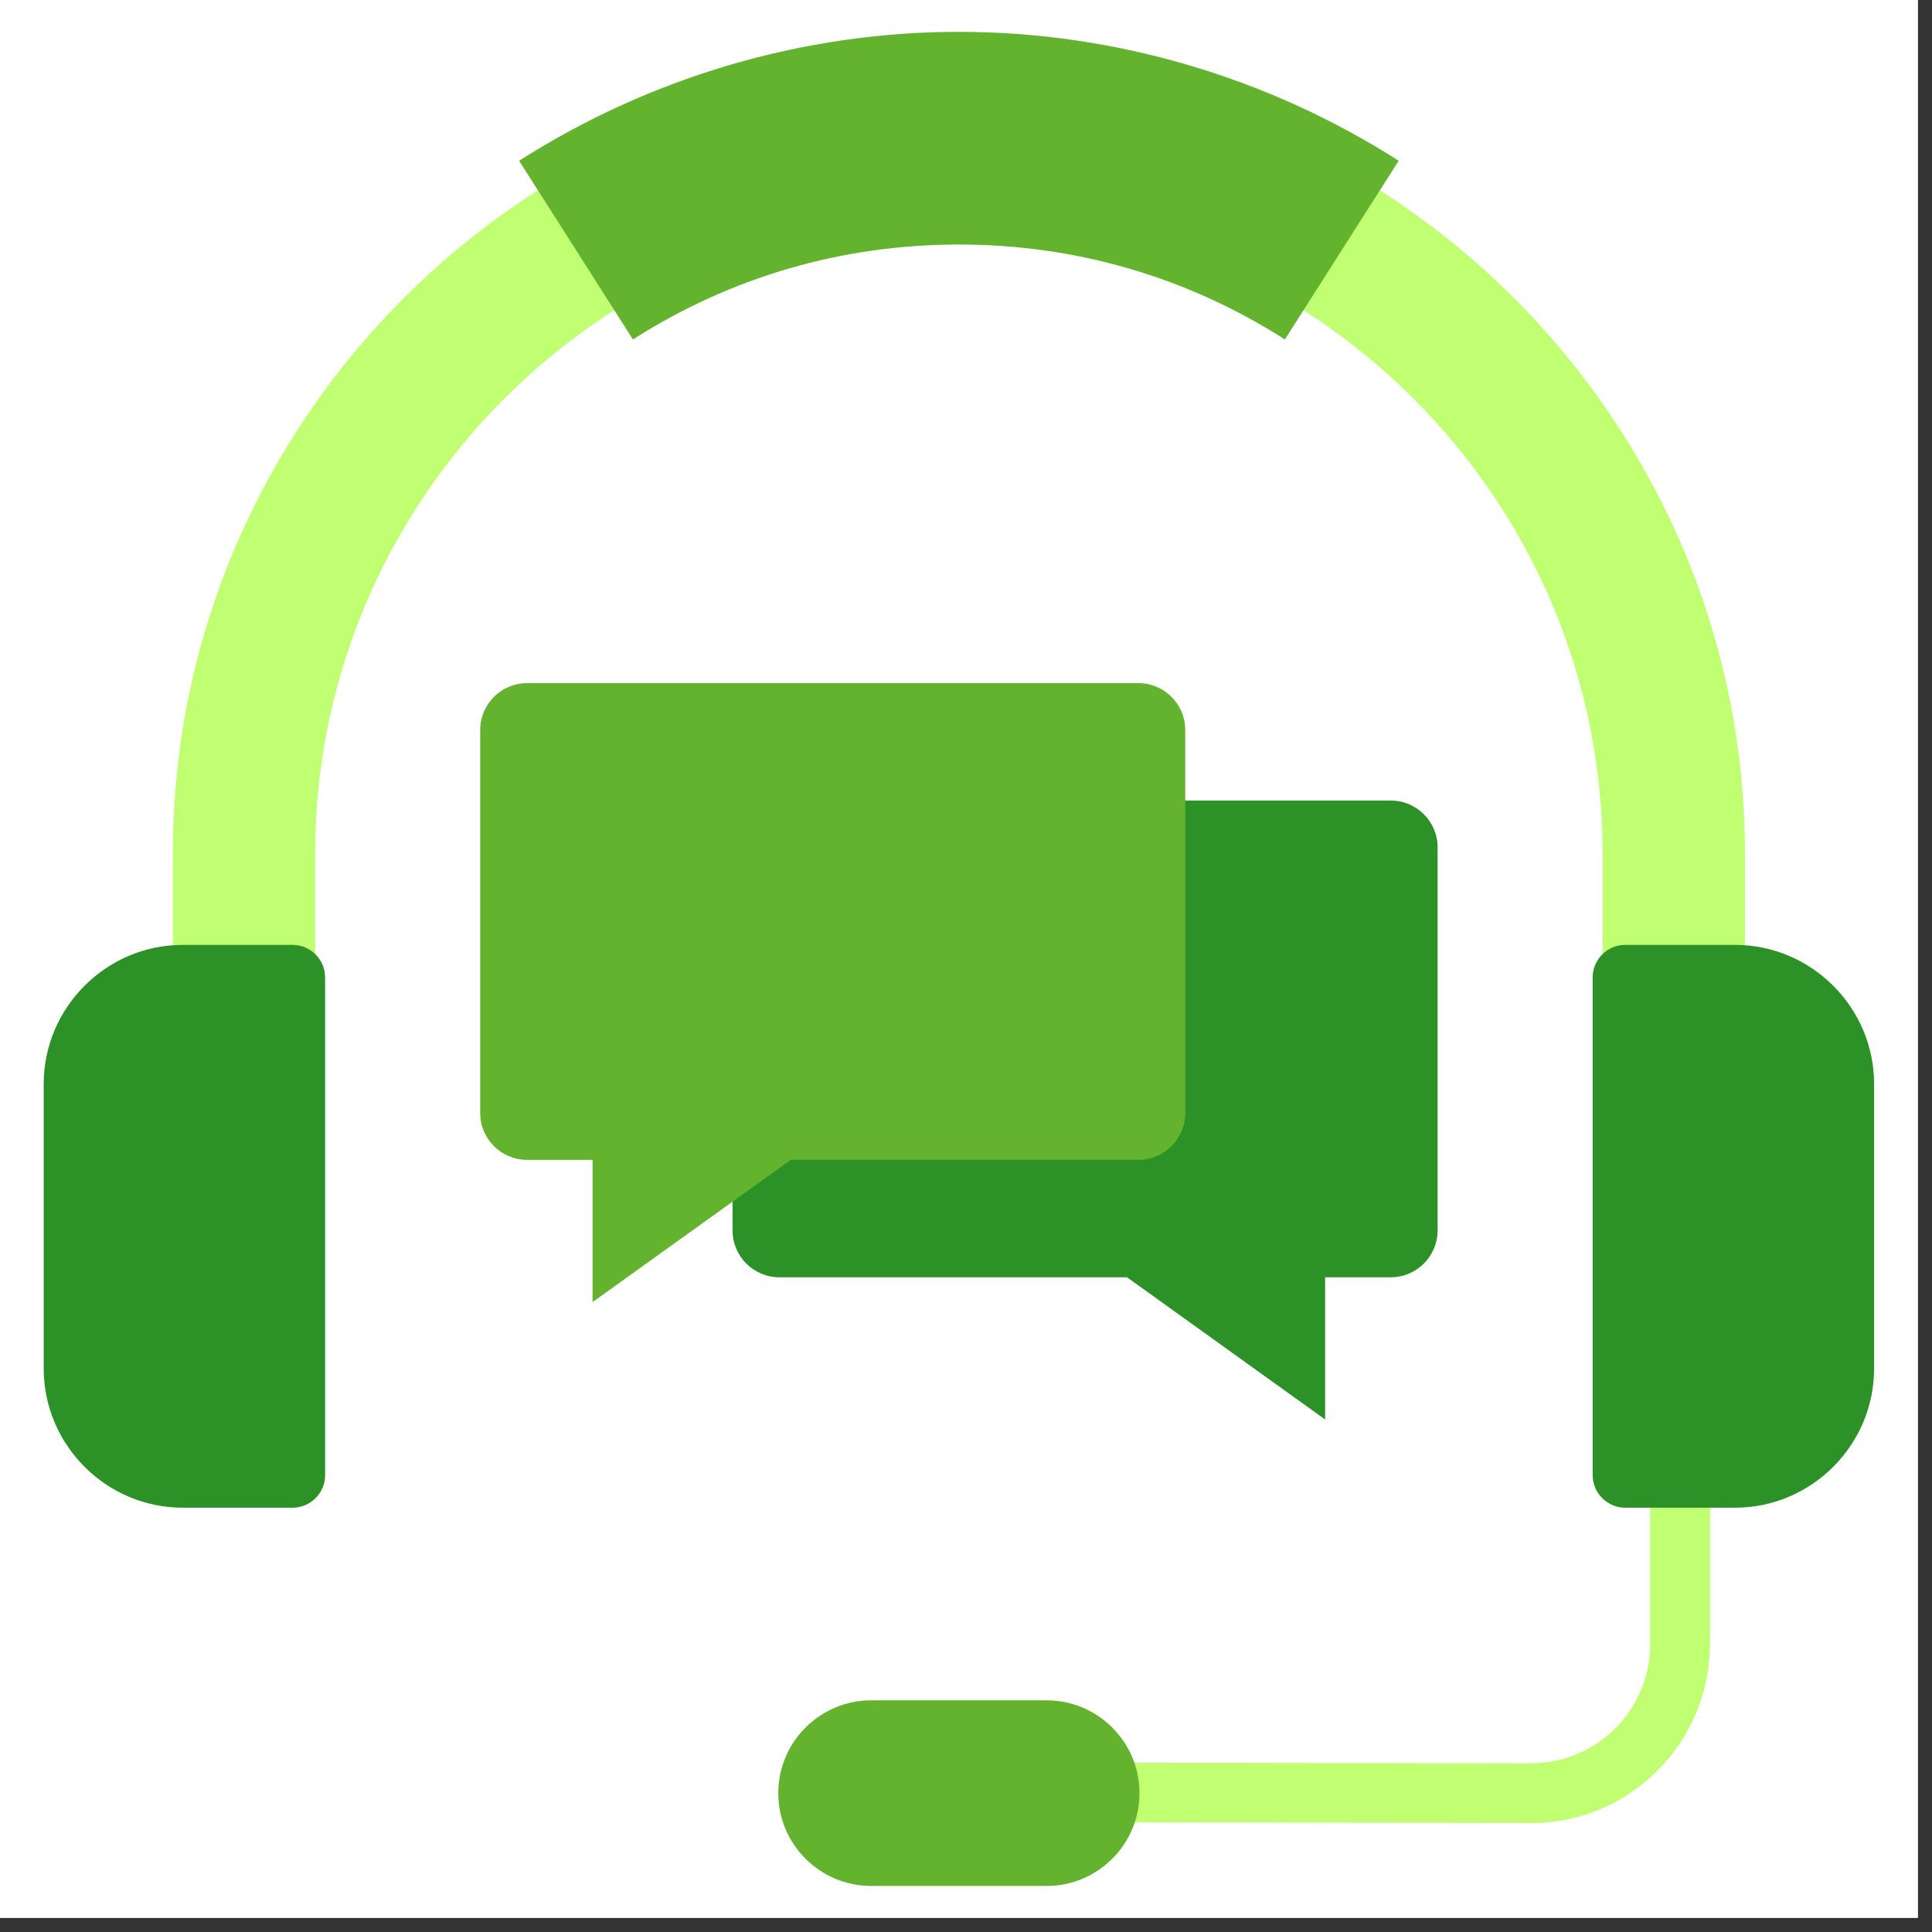
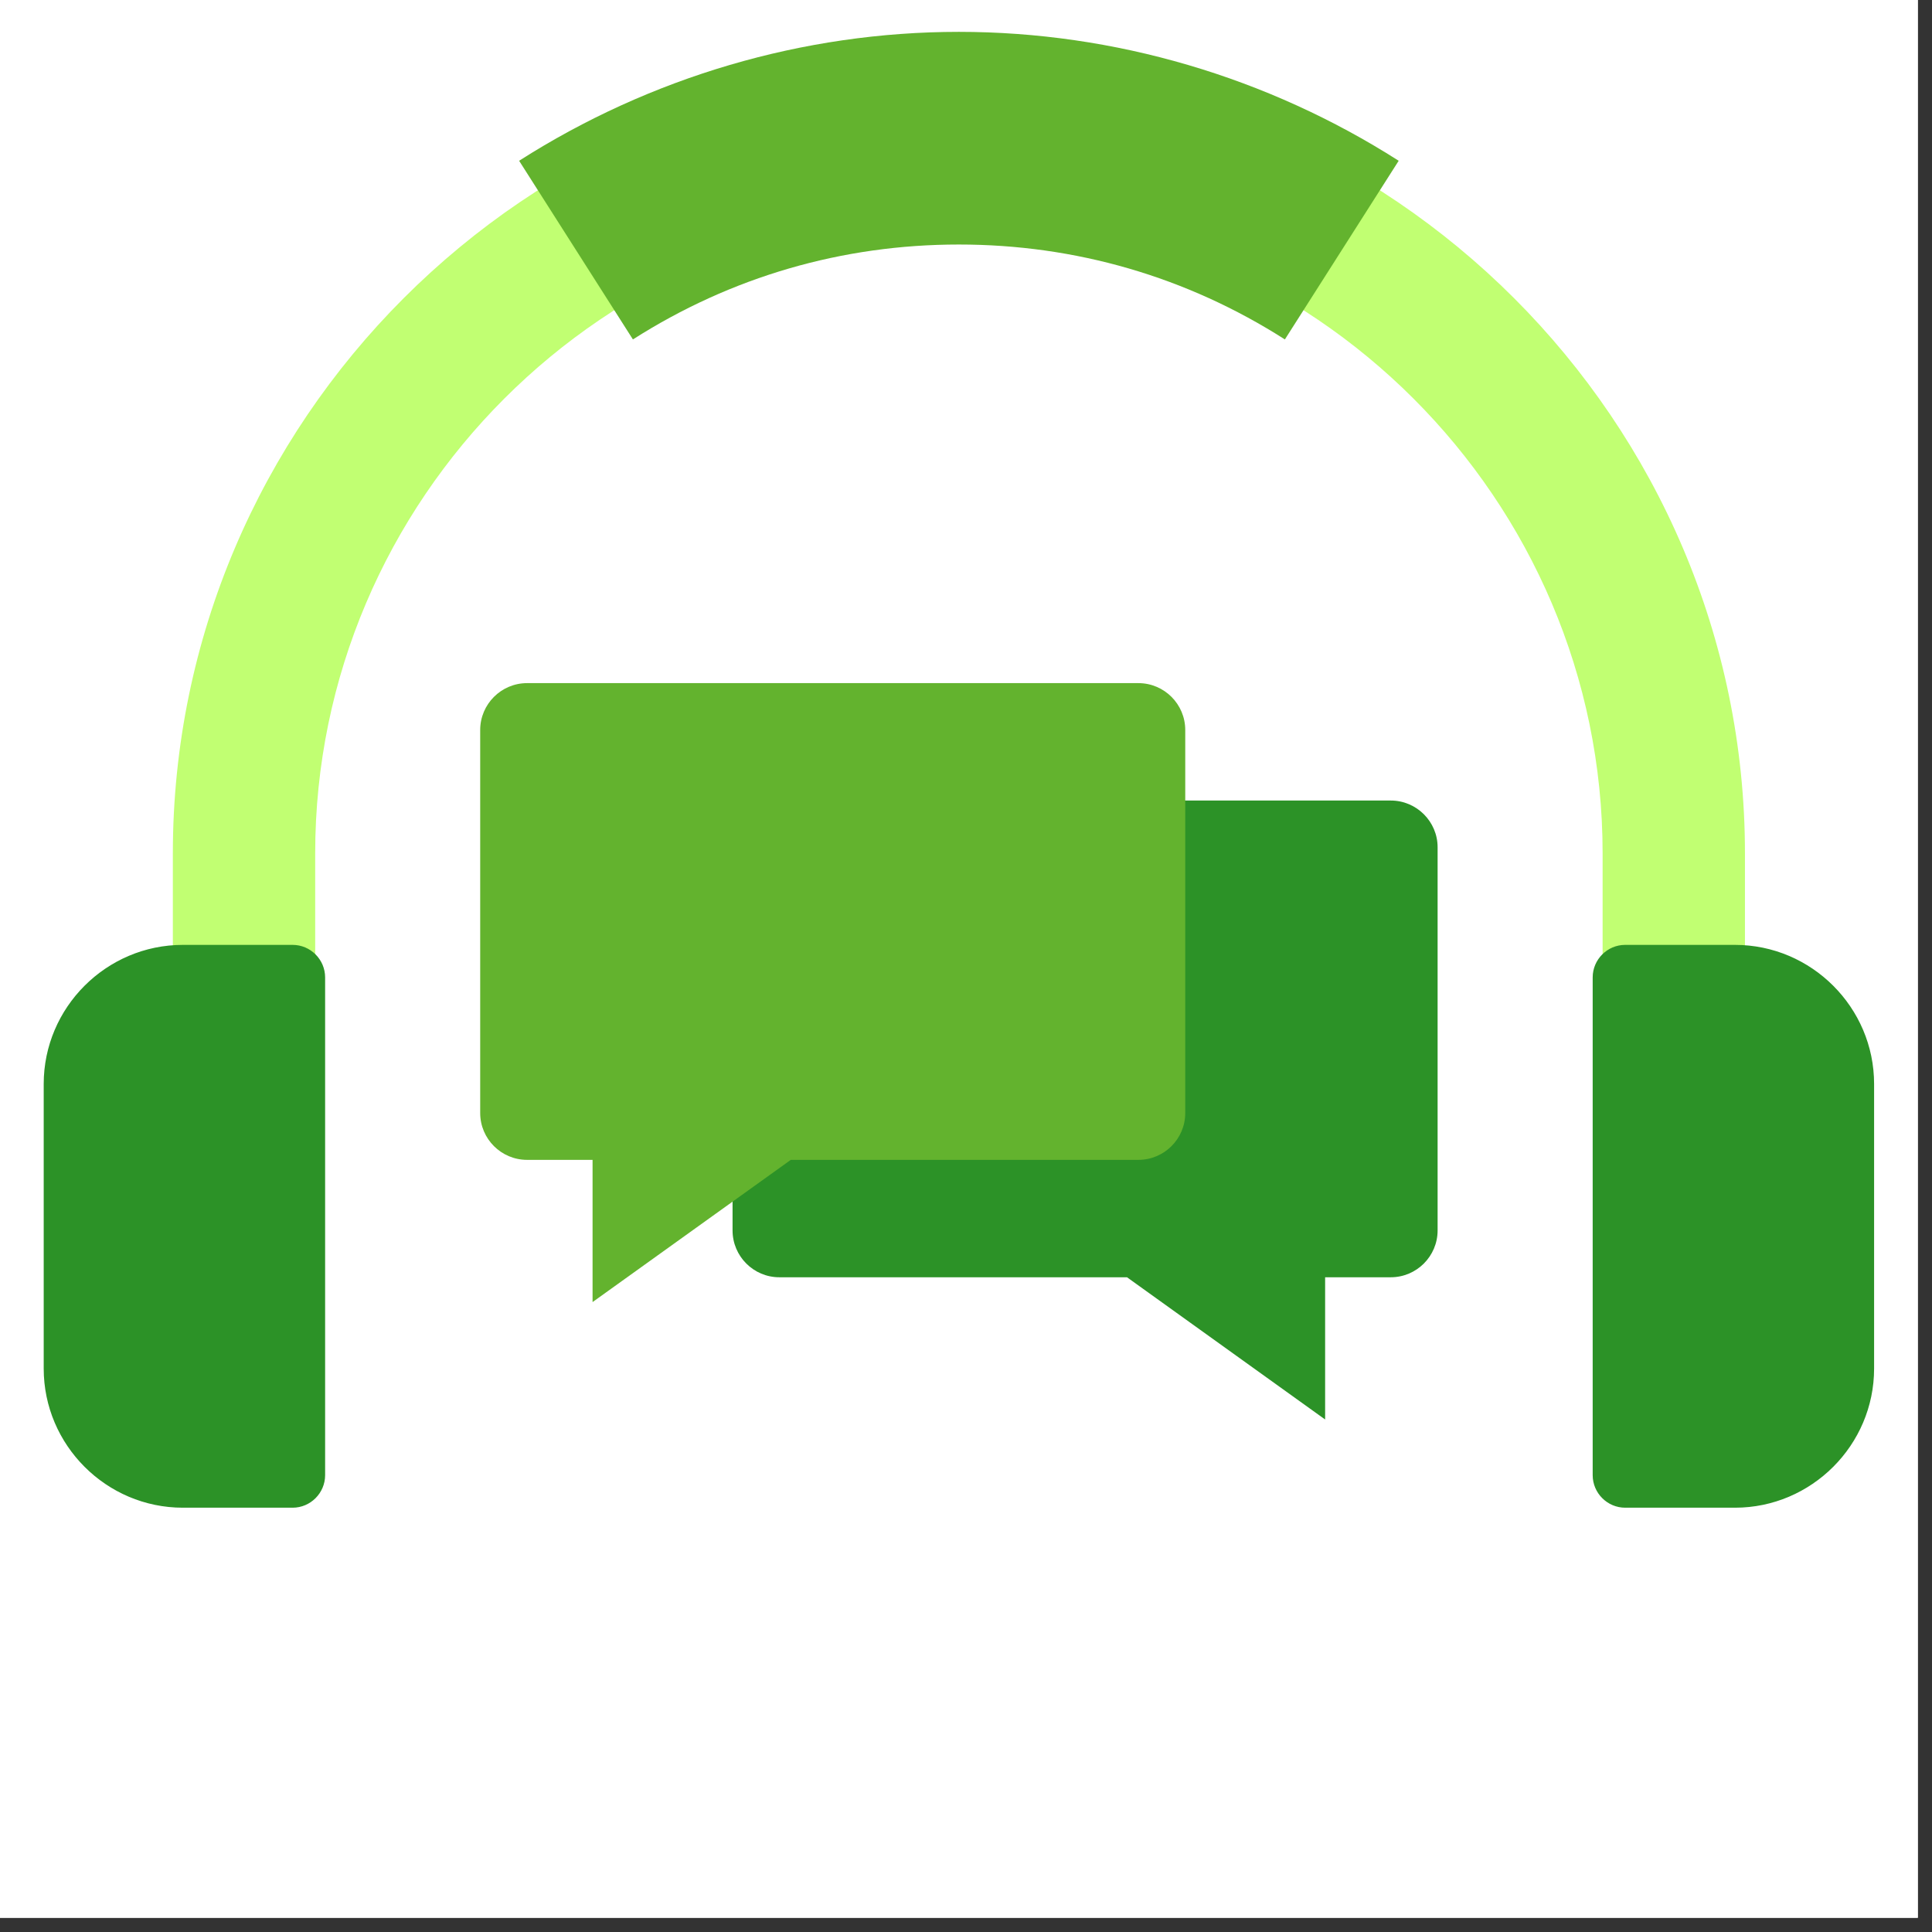
<svg xmlns="http://www.w3.org/2000/svg" width="90" zoomAndPan="magnify" viewBox="0 0 67.5 67.5" height="90" preserveAspectRatio="xMidYMid meet" version="1.0">
  <rect x="0" y="0" width="67.5" height="67.5" fill="#333333" stroke="none" />
  <defs>
    <clipPath id="1016755632">
      <path d="M 0 0 L 67.004 0 L 67.004 67.004 L 0 67.004 Z M 0 0 " clip-rule="nonzero" />
    </clipPath>
  </defs>
  <g clip-path="url(#1016755632)">
    <path fill="#ffffff" d="M 0 0 L 67.004 0 L 67.004 67.004 L 0 67.004 Z M 0 0 " fill-opacity="1" fill-rule="nonzero" />
    <path fill="#ffffff" d="M 0 0 L 67.004 0 L 67.004 67.004 L 0 67.004 Z M 0 0 " fill-opacity="1" fill-rule="nonzero" />
  </g>
-   <path fill="#c1ff72" d="M 59.746 50.059 L 59.746 57.453 L 59.742 57.453 C 59.738 59.172 59.039 60.73 57.91 61.859 C 56.781 62.992 55.219 63.695 53.504 63.695 L 53.496 63.695 L 53.496 63.691 L 38.203 63.668 L 38.203 61.582 L 53.496 61.605 L 53.496 61.602 L 53.504 61.602 C 54.648 61.602 55.684 61.137 56.43 60.387 C 57.184 59.633 57.652 58.594 57.656 57.453 L 57.652 57.453 L 57.652 50.059 Z M 59.746 50.059 " fill-opacity="1" fill-rule="evenodd" />
  <path fill="#c1ff72" d="M 33.5 2.348 C 48.605 2.348 60.965 14.707 60.965 29.812 L 60.965 41.508 L 55.992 41.508 L 55.992 29.812 C 55.992 17.441 45.871 7.32 33.5 7.32 C 21.133 7.32 11.012 17.441 11.012 29.812 L 11.012 41.508 L 6.039 41.508 L 6.039 29.812 C 6.039 14.707 18.398 2.348 33.5 2.348 Z M 33.5 2.348 " fill-opacity="1" fill-rule="evenodd" />
  <path fill="#2c9227" d="M 56.781 33.012 L 60.617 33.012 C 63.289 33.012 65.477 35.199 65.477 37.871 L 65.477 47.816 C 65.477 50.488 63.289 52.676 60.617 52.676 L 56.781 52.676 C 56.156 52.676 55.645 52.164 55.645 51.539 L 55.645 34.148 C 55.645 33.523 56.156 33.012 56.781 33.012 Z M 56.781 33.012 " fill-opacity="1" fill-rule="evenodd" />
  <path fill="#2c9227" d="M 10.223 33.012 L 6.387 33.012 C 3.715 33.012 1.527 35.199 1.527 37.871 L 1.527 47.816 C 1.527 50.488 3.715 52.676 6.387 52.676 L 10.223 52.676 C 10.848 52.676 11.359 52.164 11.359 51.539 L 11.359 34.148 C 11.359 33.523 10.848 33.012 10.223 33.012 Z M 10.223 33.012 " fill-opacity="1" fill-rule="evenodd" />
  <path fill="#63b32e" d="M 18.137 5.617 C 22.715 2.695 28.066 1.113 33.5 1.113 C 38.938 1.113 44.289 2.695 48.867 5.617 L 44.891 11.859 C 41.457 9.668 37.574 8.543 33.5 8.543 C 29.43 8.543 25.547 9.668 22.113 11.859 Z M 18.137 5.617 " fill-opacity="1" fill-rule="evenodd" />
-   <path fill="#63b32e" d="M 30.434 59.406 L 36.57 59.406 C 38.355 59.406 39.812 60.863 39.812 62.648 C 39.812 64.434 38.355 65.891 36.57 65.891 L 30.434 65.891 C 28.648 65.891 27.191 64.434 27.191 62.648 C 27.191 60.863 28.648 59.406 30.434 59.406 Z M 30.434 59.406 " fill-opacity="1" fill-rule="evenodd" />
  <path fill="#2c9227" d="M 48.59 27.969 L 27.227 27.969 C 26.328 27.969 25.594 28.703 25.594 29.602 L 25.594 42.988 C 25.594 43.891 26.328 44.625 27.227 44.625 L 39.375 44.625 L 46.297 49.594 L 46.297 44.625 L 48.59 44.625 C 49.492 44.625 50.227 43.891 50.227 42.988 L 50.227 29.602 C 50.227 28.703 49.492 27.969 48.59 27.969 Z M 48.59 27.969 " fill-opacity="1" fill-rule="evenodd" />
  <path fill="#63b32e" d="M 18.414 23.867 L 39.773 23.867 C 40.676 23.867 41.41 24.602 41.41 25.504 L 41.41 38.887 C 41.41 39.789 40.676 40.523 39.773 40.523 L 27.629 40.523 L 20.703 45.492 L 20.703 40.523 L 18.414 40.523 C 17.512 40.523 16.777 39.789 16.777 38.887 L 16.777 25.504 C 16.777 24.602 17.512 23.867 18.414 23.867 Z M 18.414 23.867 " fill-opacity="1" fill-rule="evenodd" />
  <path fill="#63b32e" d="M 21.652 37.406 C 21.074 37.406 20.605 36.938 20.605 36.359 C 20.605 35.781 21.074 35.312 21.652 35.312 L 36.535 35.312 C 37.113 35.312 37.582 35.781 37.582 36.359 C 37.582 36.938 37.113 37.406 36.535 37.406 Z M 21.652 33.242 C 21.074 33.242 20.605 32.773 20.605 32.195 C 20.605 31.617 21.074 31.148 21.652 31.148 L 36.535 31.148 C 37.113 31.148 37.582 31.617 37.582 32.195 C 37.582 32.773 37.113 33.242 36.535 33.242 Z M 21.652 29.078 C 21.074 29.078 20.605 28.609 20.605 28.031 C 20.605 27.453 21.074 26.984 21.652 26.984 L 36.535 26.984 C 37.113 26.984 37.582 27.453 37.582 28.031 C 37.582 28.609 37.113 29.078 36.535 29.078 Z M 21.652 29.078 " fill-opacity="1" fill-rule="evenodd" />
</svg>